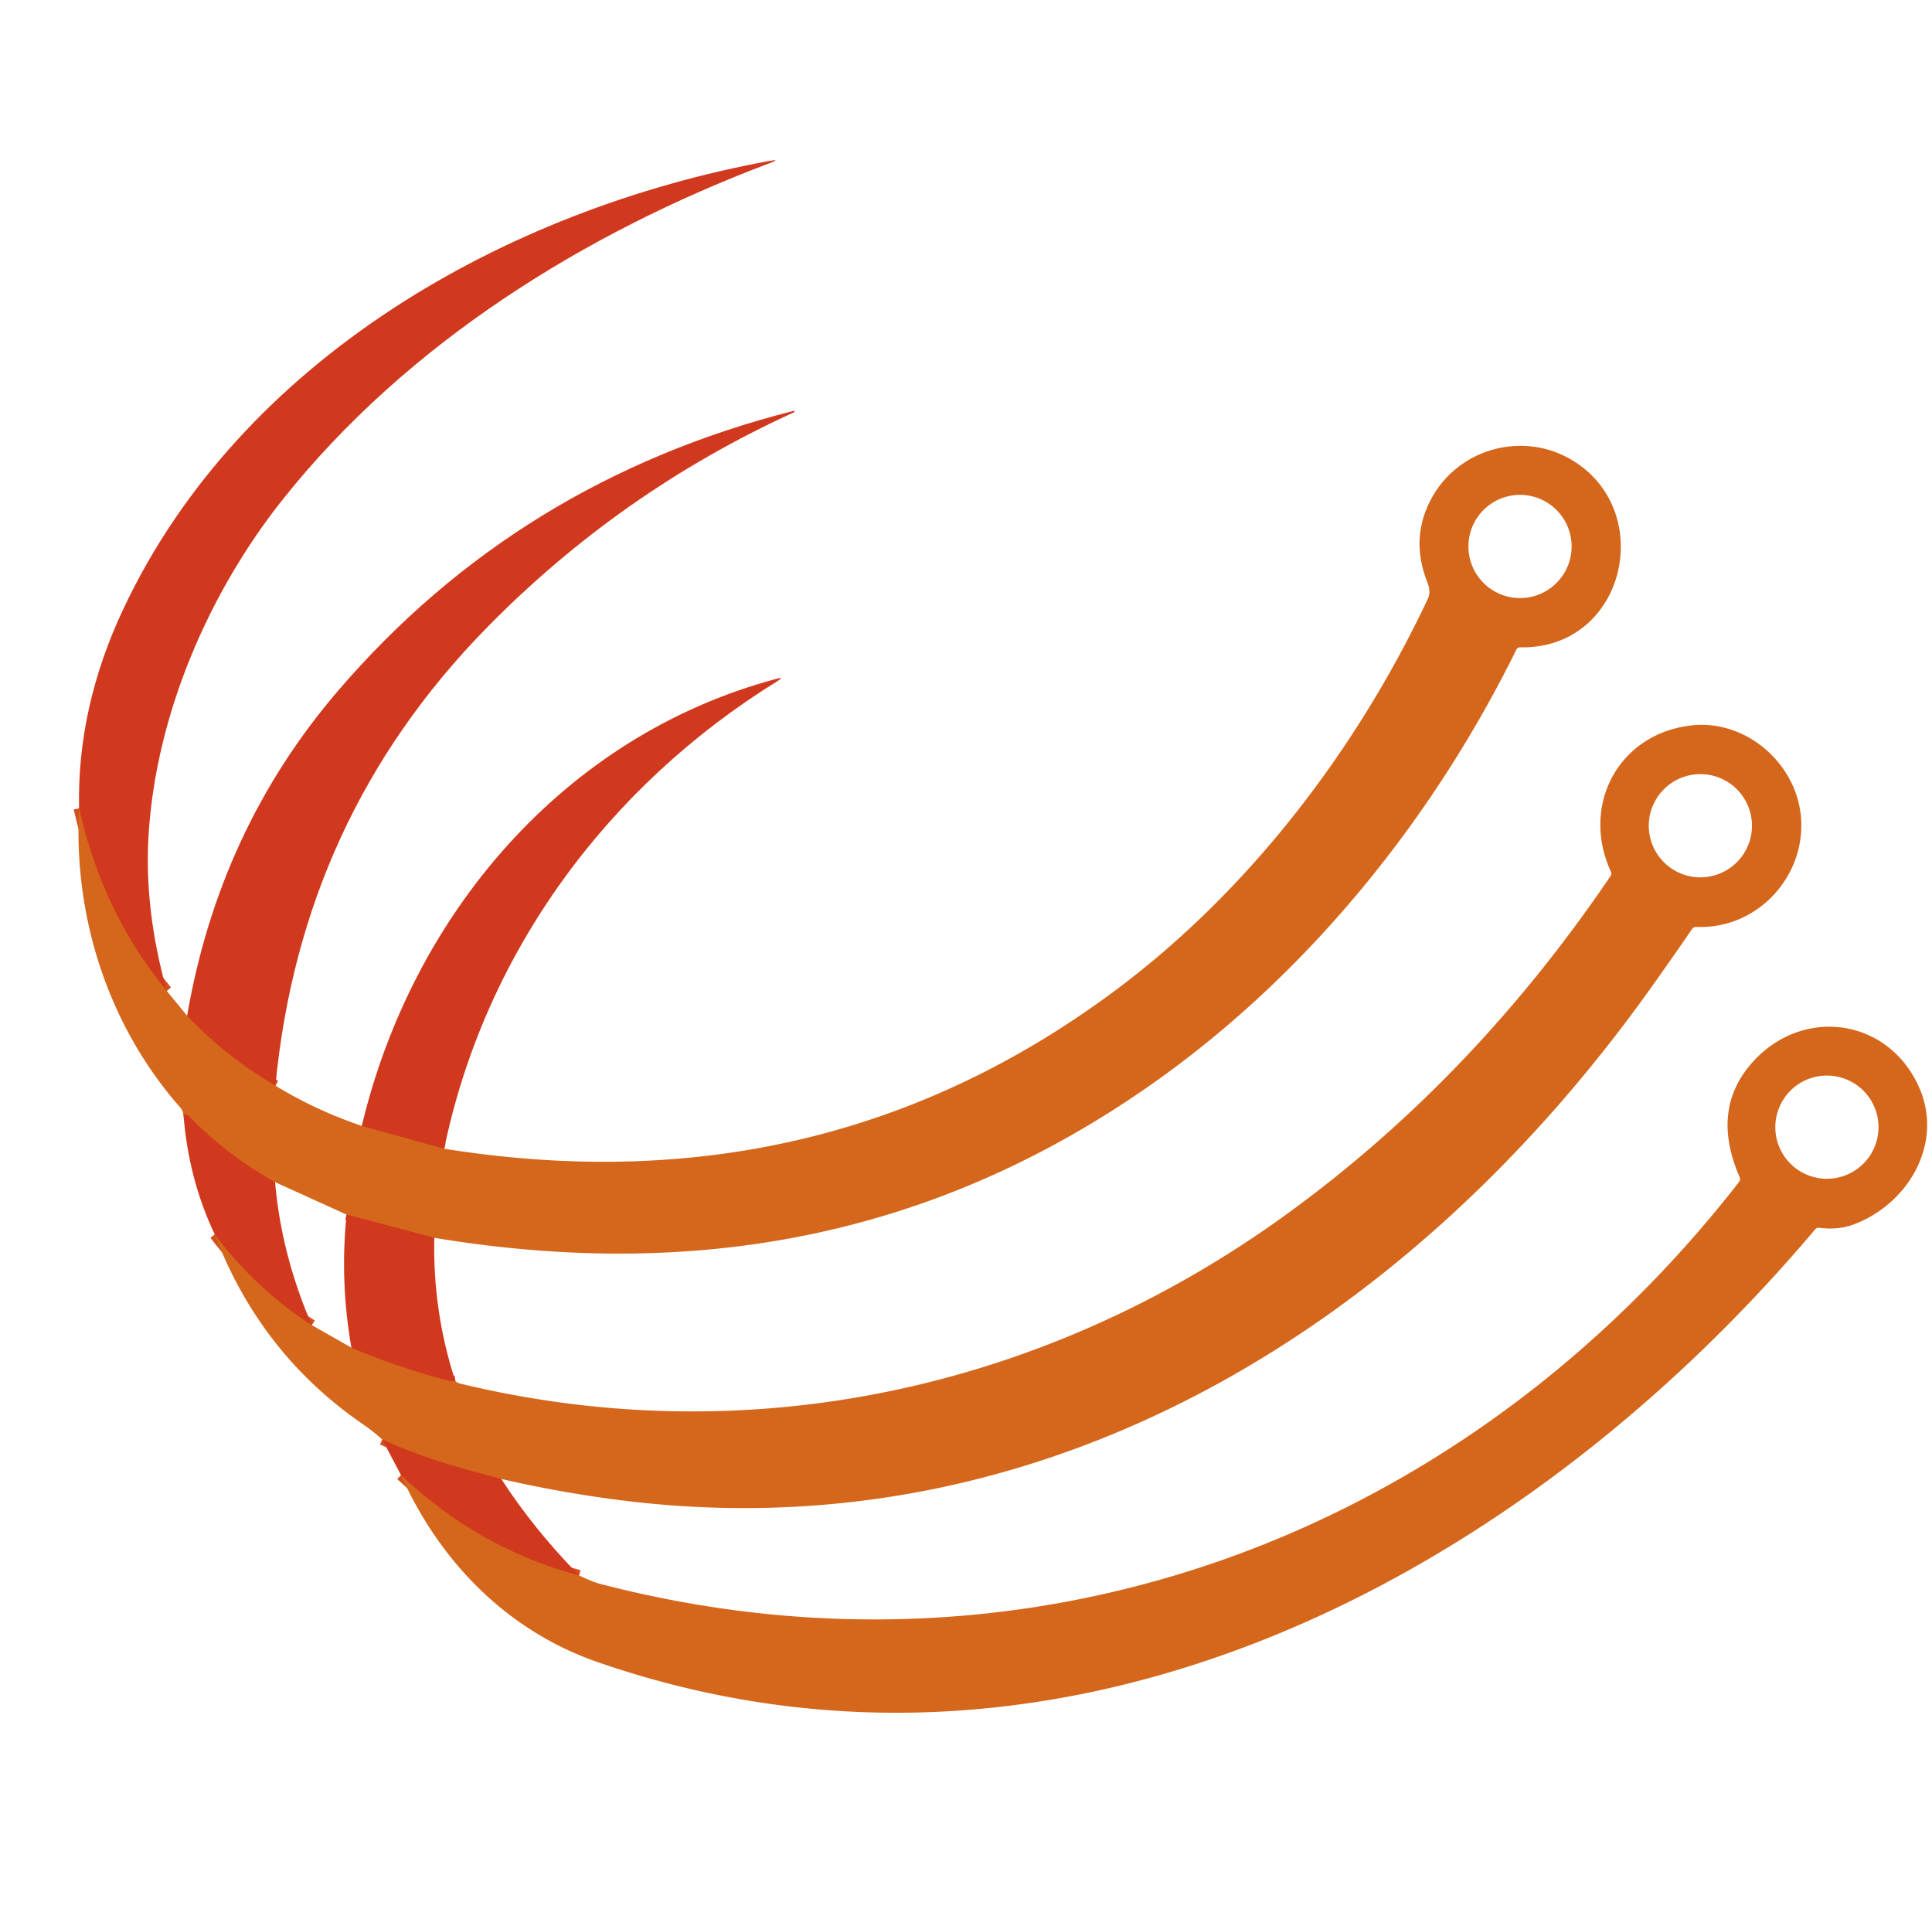
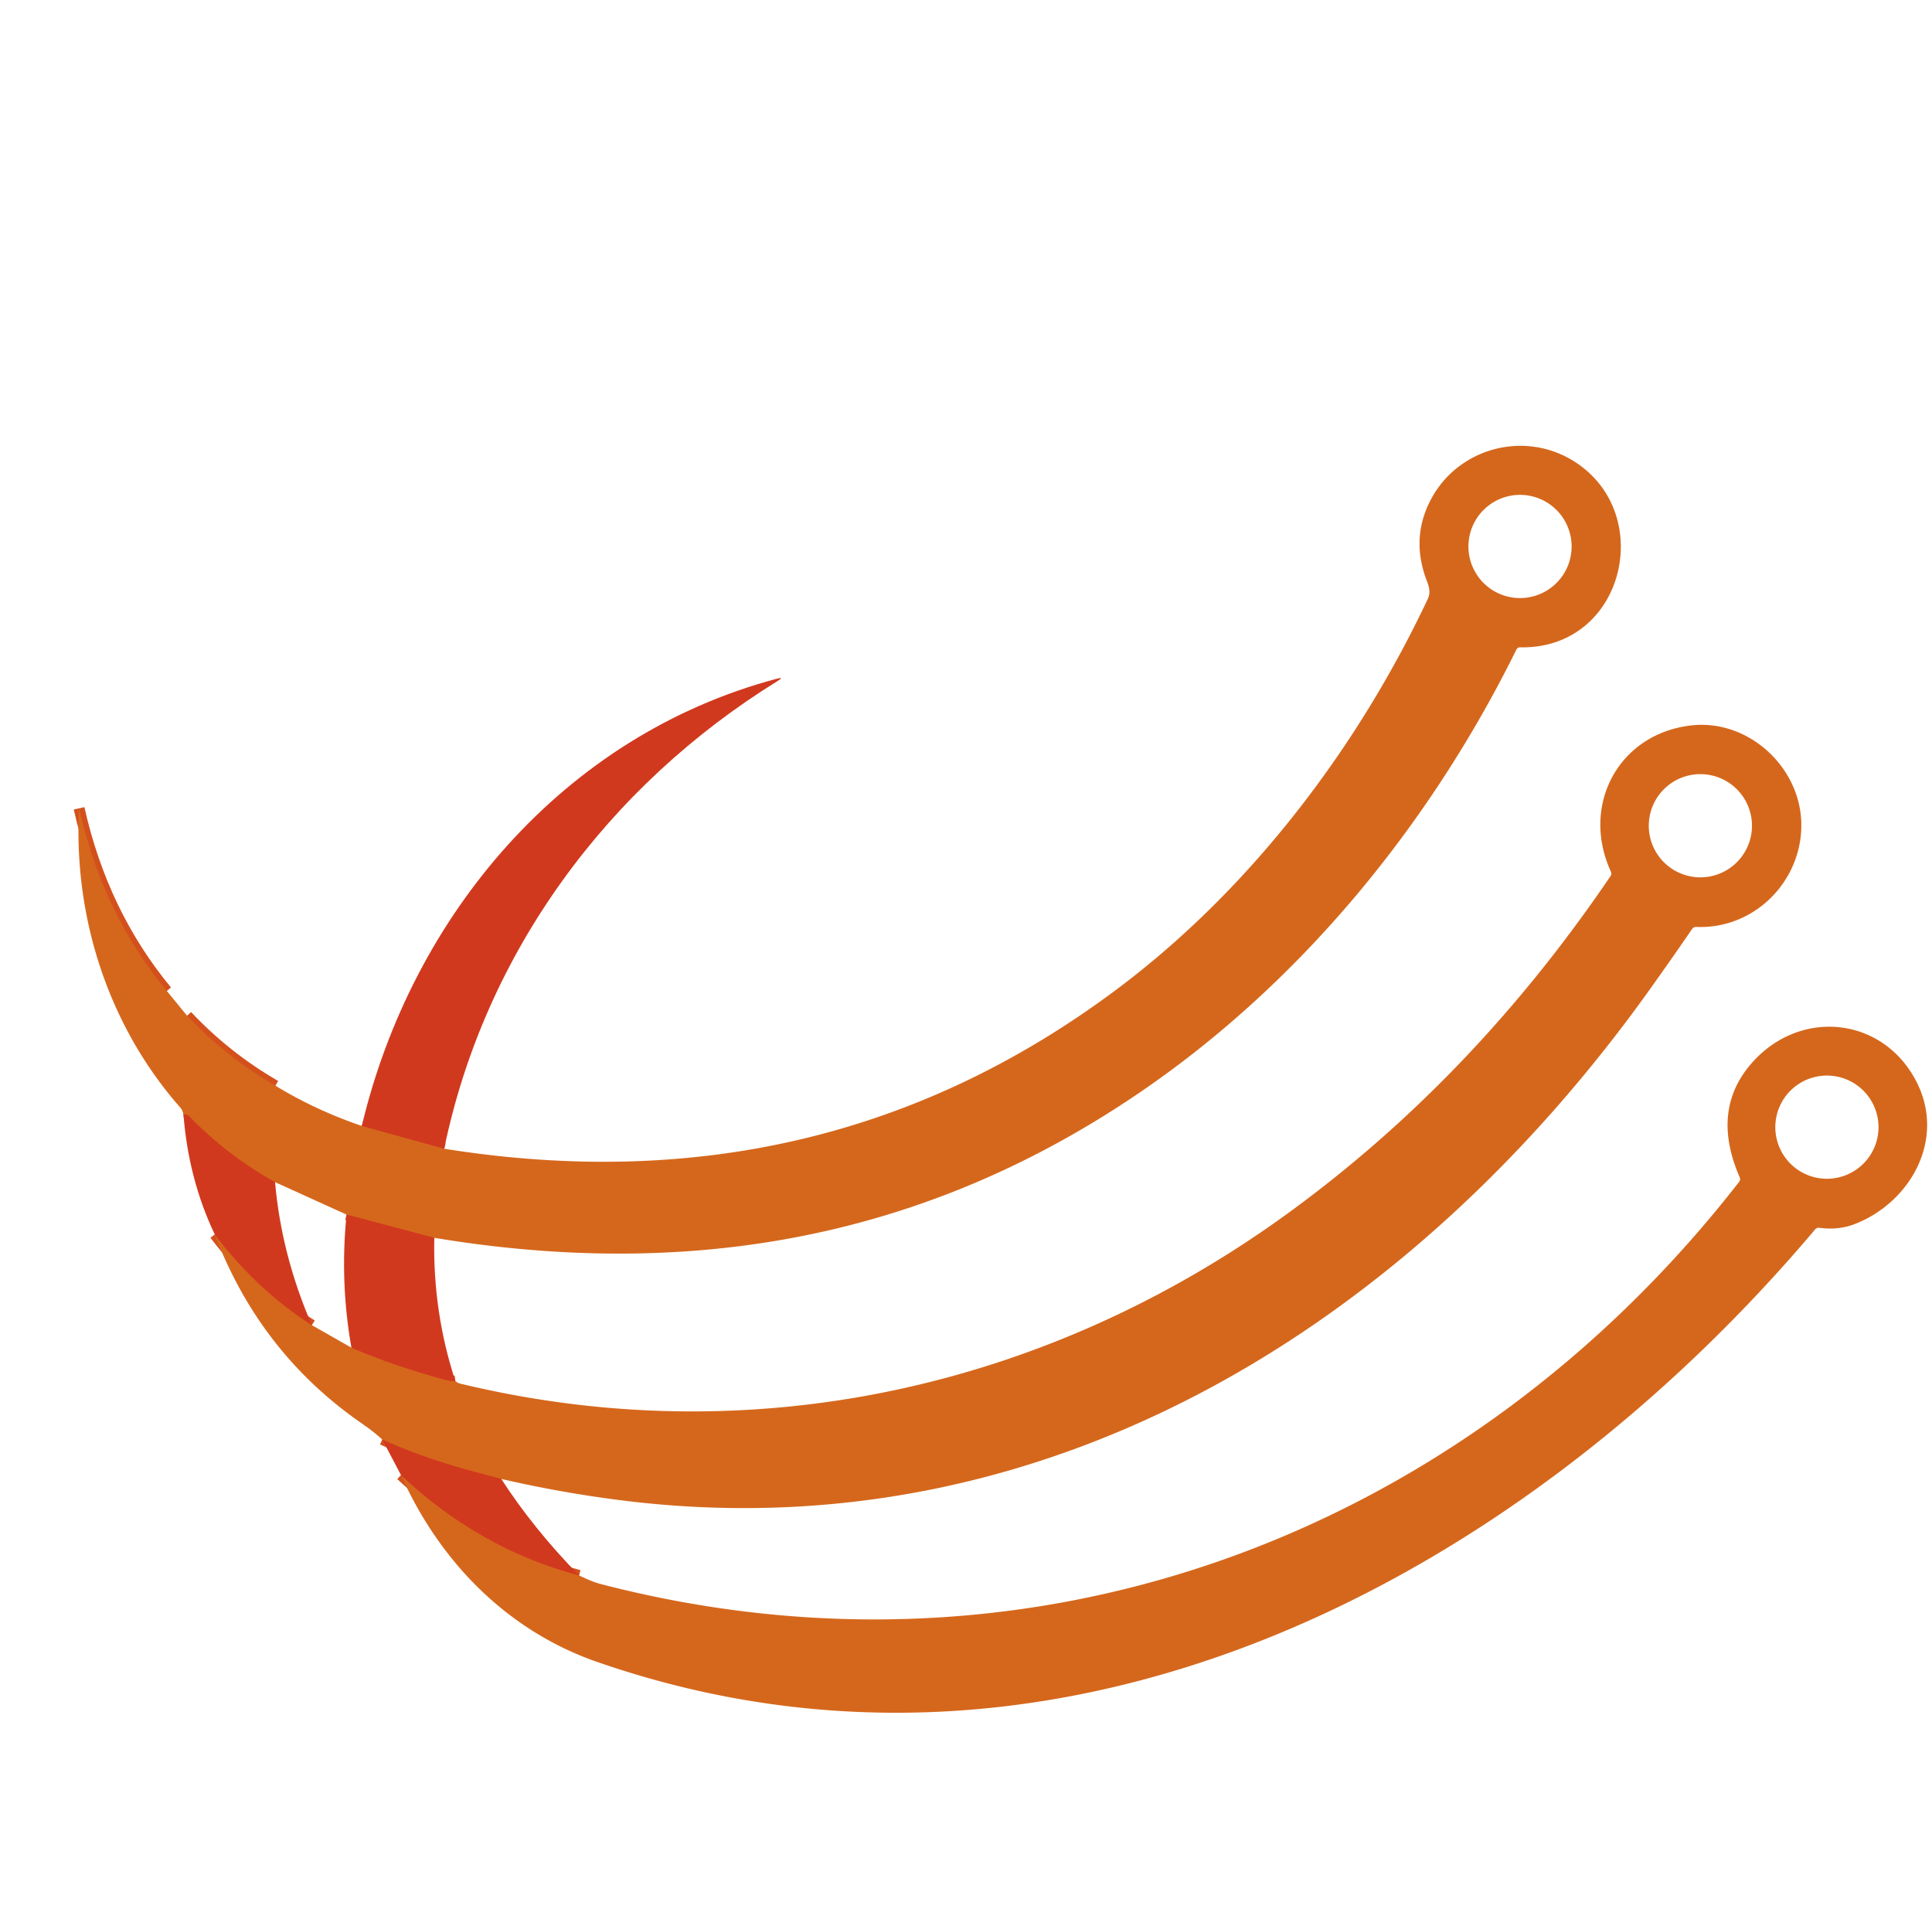
<svg xmlns="http://www.w3.org/2000/svg" version="1.1" viewBox="0.00 0.00 355.00 352.00">
  <g stroke-width="2.00" fill="none" stroke-linecap="butt">
    <path stroke="#d3501d" vector-effect="non-scaling-stroke" d="   M 30.65 182.06   Q 18.86 167.82 14.53 148.51" />
    <path stroke="#d3501d" vector-effect="non-scaling-stroke" d="   M 79.80 227.42   L 63.68 223.15" />
    <path stroke="#d3501d" vector-effect="non-scaling-stroke" d="   M 50.54 217.19   Q 41.70 212.27 34.74 205.07   Q 34.36 204.68 33.71 204.75" />
    <path stroke="#d3501d" vector-effect="non-scaling-stroke" d="   M 66.48 206.86   L 81.62 211.05" />
    <path stroke="#d3501d" vector-effect="non-scaling-stroke" d="   M 50.61 199.47   Q 41.55 194.23 34.38 186.62" />
    <path stroke="#d3501d" vector-effect="non-scaling-stroke" d="   M 92.11 271.72   C 84.57 269.73 78.43 268.15 70.24 264.48" />
    <path stroke="#d3501d" vector-effect="non-scaling-stroke" d="   M 39.46 226.80   Q 47.14 236.94 57.30 243.46" />
    <path stroke="#d3501d" vector-effect="non-scaling-stroke" d="   M 64.57 247.60   Q 72.31 250.93 81.75 253.50   Q 82.94 253.82 83.67 253.73" />
    <path stroke="#d3501d" vector-effect="non-scaling-stroke" d="   M 73.68 271.01   Q 88.05 284.56 106.41 289.45" />
  </g>
-   <path fill="#d1391e" d="   M 30.65 182.06   Q 18.86 167.82 14.53 148.51   Q 14.12 129.95 22.72 111.76   C 44.31 66.05 92.79 38.50 141.31 29.58   Q 143.63 29.15 141.42 29.98   C 107.43 42.79 74.88 63.02 52.10 91.58   C 38.37 108.78 28.70 131.21 27.31 153.25   Q 26.44 167.03 30.65 182.06   Z" />
-   <path fill="#d1391e" d="   M 50.61 199.47   Q 41.55 194.23 34.38 186.62   Q 40.26 152.44 62.04 127.00   Q 95.17 88.32 145.87 75.47   Q 145.97 75.44 145.96 75.56   Q 145.96 75.60 145.97 75.64   Q 145.99 75.71 145.94 75.73   Q 113.88 90.35 89.26 115.52   Q 55.29 150.26 50.61 199.47   Z" />
  <path fill="#d5671c" d="   M 79.80 227.42   L 63.68 223.15   L 50.54 217.19   Q 41.70 212.27 34.74 205.07   Q 34.36 204.68 33.71 204.75   Q 33.52 203.94 33.19 203.56   C 19.95 188.56 13.46 168.58 14.53 148.51   Q 18.86 167.82 30.65 182.06   L 34.38 186.62   Q 41.55 194.23 50.61 199.47   Q 58.02 203.99 66.48 206.86   L 81.62 211.05   Q 151.36 222.19 205.47 181.56   C 229.82 163.27 249.44 137.46 262.38 109.98   C 262.85 108.96 262.63 107.89 262.25 106.92   Q 259.06 98.81 263.07 91.50   C 268.02 82.48 279.54 79.23 288.49 84.32   C 304.58 93.49 298.79 119.31 279.34 118.93   Q 278.84 118.92 278.62 119.37   C 262.65 151.73 238.63 181.06 208.58 201.29   C 169.38 227.69 126.61 235.17 79.80 227.42   Z   M 288.78 100.40   A 9.48 9.48 0.0 0 0 279.30 90.92   A 9.48 9.48 0.0 0 0 269.82 100.40   A 9.48 9.48 0.0 0 0 279.30 109.88   A 9.48 9.48 0.0 0 0 288.78 100.40   Z" />
  <path fill="#d1391e" d="   M 81.62 211.05   L 66.48 206.86   C 75.68 168.21 103.50 135.16 142.69 124.71   Q 144.19 124.31 142.87 125.13   C 111.79 144.34 89.11 174.86 81.62 211.05   Z" />
  <path fill="#d5671c" d="   M 92.11 271.72   C 84.57 269.73 78.43 268.15 70.24 264.48   Q 68.81 263.14 66.60 261.61   Q 47.76 248.62 39.46 226.80   Q 47.14 236.94 57.30 243.46   L 64.57 247.60   Q 72.31 250.93 81.75 253.50   Q 82.94 253.82 83.67 253.73   Q 84.09 254.09 84.51 254.19   C 138.04 267.14 192.38 255.11 236.66 222.90   Q 270.72 198.13 295.93 160.96   Q 296.19 160.58 296.00 160.15   C 290.41 147.99 297.36 134.82 310.75 133.28   C 321.08 132.09 330.62 140.69 330.98 151.00   C 331.34 161.59 322.57 170.75 311.70 170.30   Q 311.20 170.28 310.91 170.69   Q 307.14 176.19 303.29 181.58   C 259.74 242.66 193.36 284.95 115.76 275.84   Q 103.97 274.45 92.11 271.72   Z   M 321.92 151.71   A 9.48 9.48 0.0 0 0 312.44 142.23   A 9.48 9.48 0.0 0 0 302.96 151.71   A 9.48 9.48 0.0 0 0 312.44 161.19   A 9.48 9.48 0.0 0 0 321.92 151.71   Z" />
  <path fill="#d5671c" d="   M 73.68 271.01   Q 88.05 284.56 106.41 289.45   Q 108.83 290.62 110.24 290.99   C 190.26 311.84 269.34 281.67 319.55 217.15   Q 319.86 216.75 319.66 216.29   Q 314.23 203.80 322.06 195.11   C 331.05 185.13 346.28 186.89 352.27 198.99   C 357.49 209.53 350.92 221.01 340.75 224.91   Q 337.81 226.04 334.32 225.58   Q 333.82 225.51 333.50 225.90   C 279.25 290.16 195.07 334.97 109.73 305.34   C 93.25 299.62 80.82 286.98 73.68 271.01   Z   M 345.17 207.09   A 9.48 9.48 0.0 0 0 335.69 197.61   A 9.48 9.48 0.0 0 0 326.21 207.09   A 9.48 9.48 0.0 0 0 335.69 216.57   A 9.48 9.48 0.0 0 0 345.17 207.09   Z" />
  <path fill="#d1391e" d="   M 33.71 204.75   Q 34.36 204.68 34.74 205.07   Q 41.70 212.27 50.54 217.19   Q 51.71 230.56 57.30 243.46   Q 47.14 236.94 39.46 226.80   Q 34.62 216.60 33.71 204.75   Z" />
  <path fill="#d1391e" d="   M 63.68 223.15   L 79.80 227.42   Q 79.51 241.04 83.67 253.73   Q 82.94 253.82 81.75 253.50   Q 72.31 250.93 64.57 247.60   Q 62.43 235.48 63.68 223.15   Z" />
  <path fill="#d1391e" d="   M 70.24 264.48   C 78.43 268.15 84.57 269.73 92.11 271.72   Q 98.03 280.88 106.41 289.45   Q 88.05 284.56 73.68 271.01   L 70.24 264.48   Z" />
</svg>